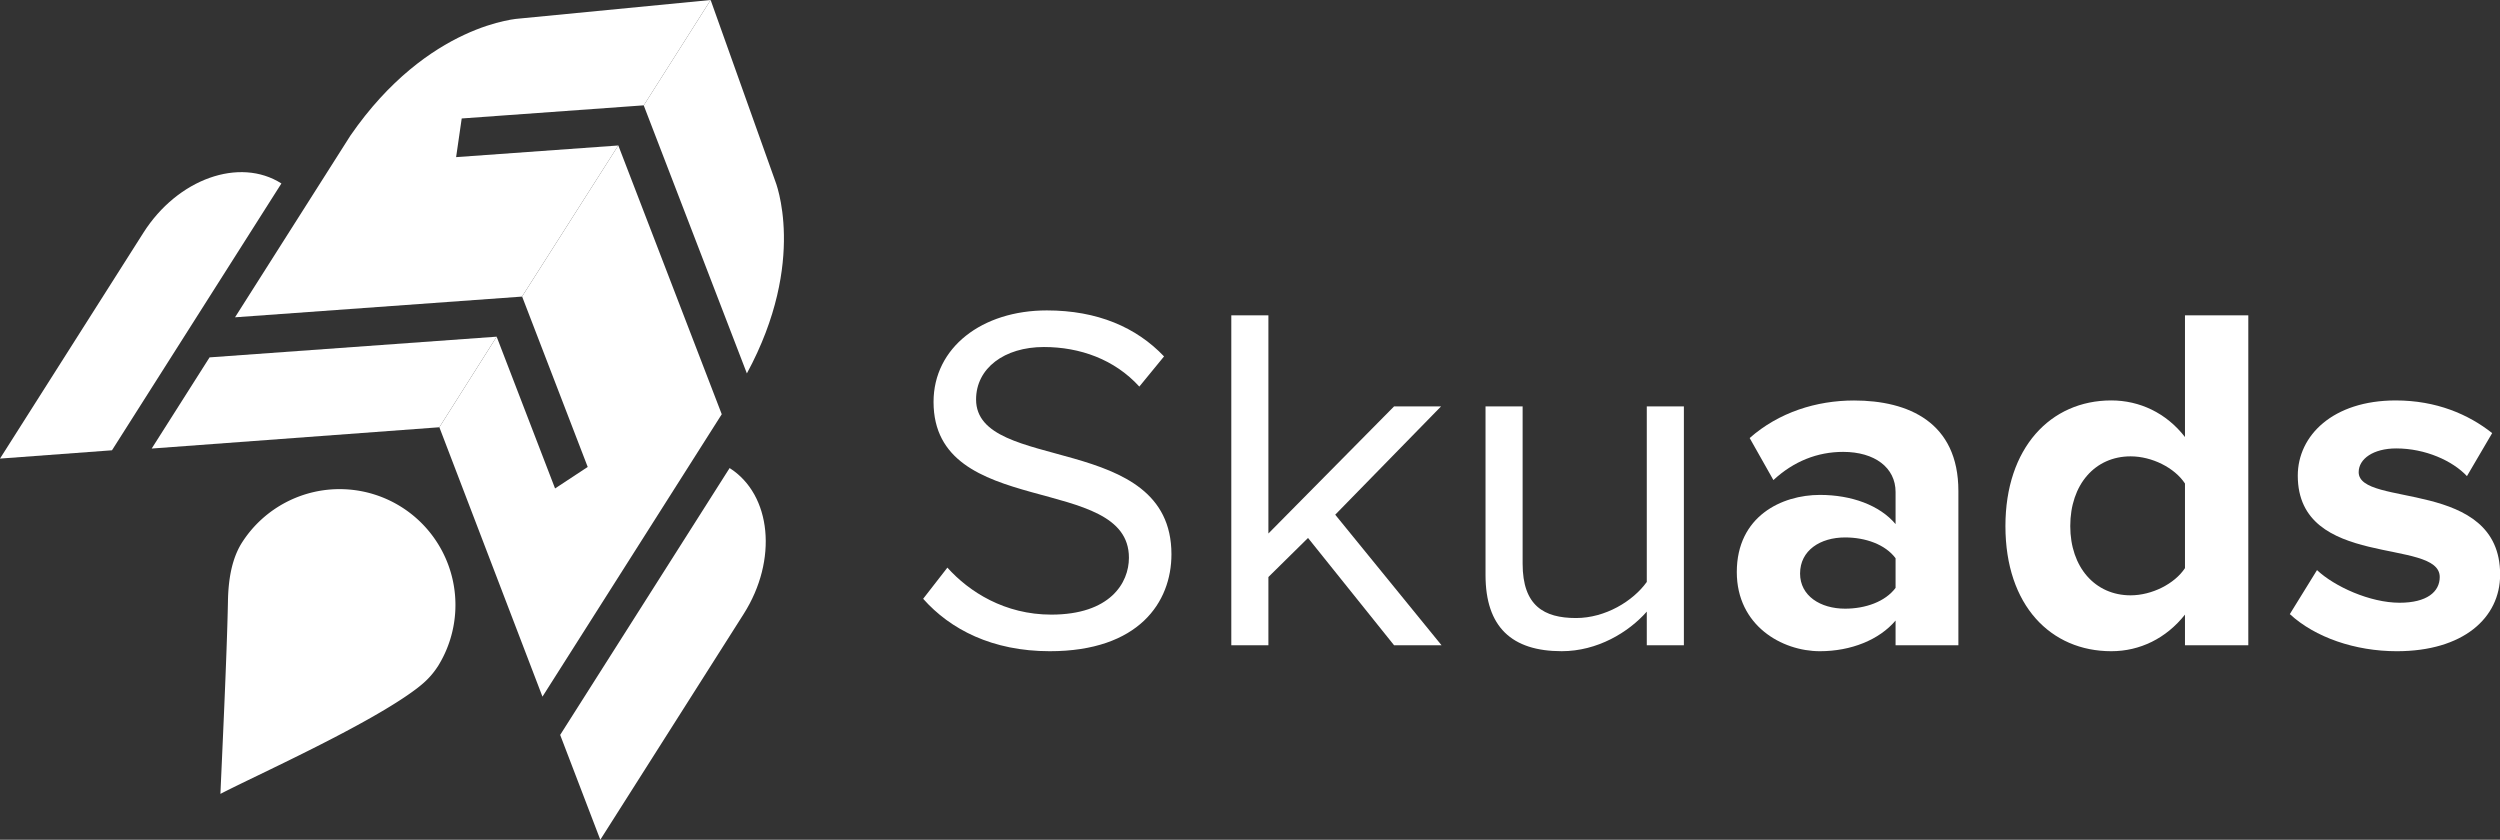
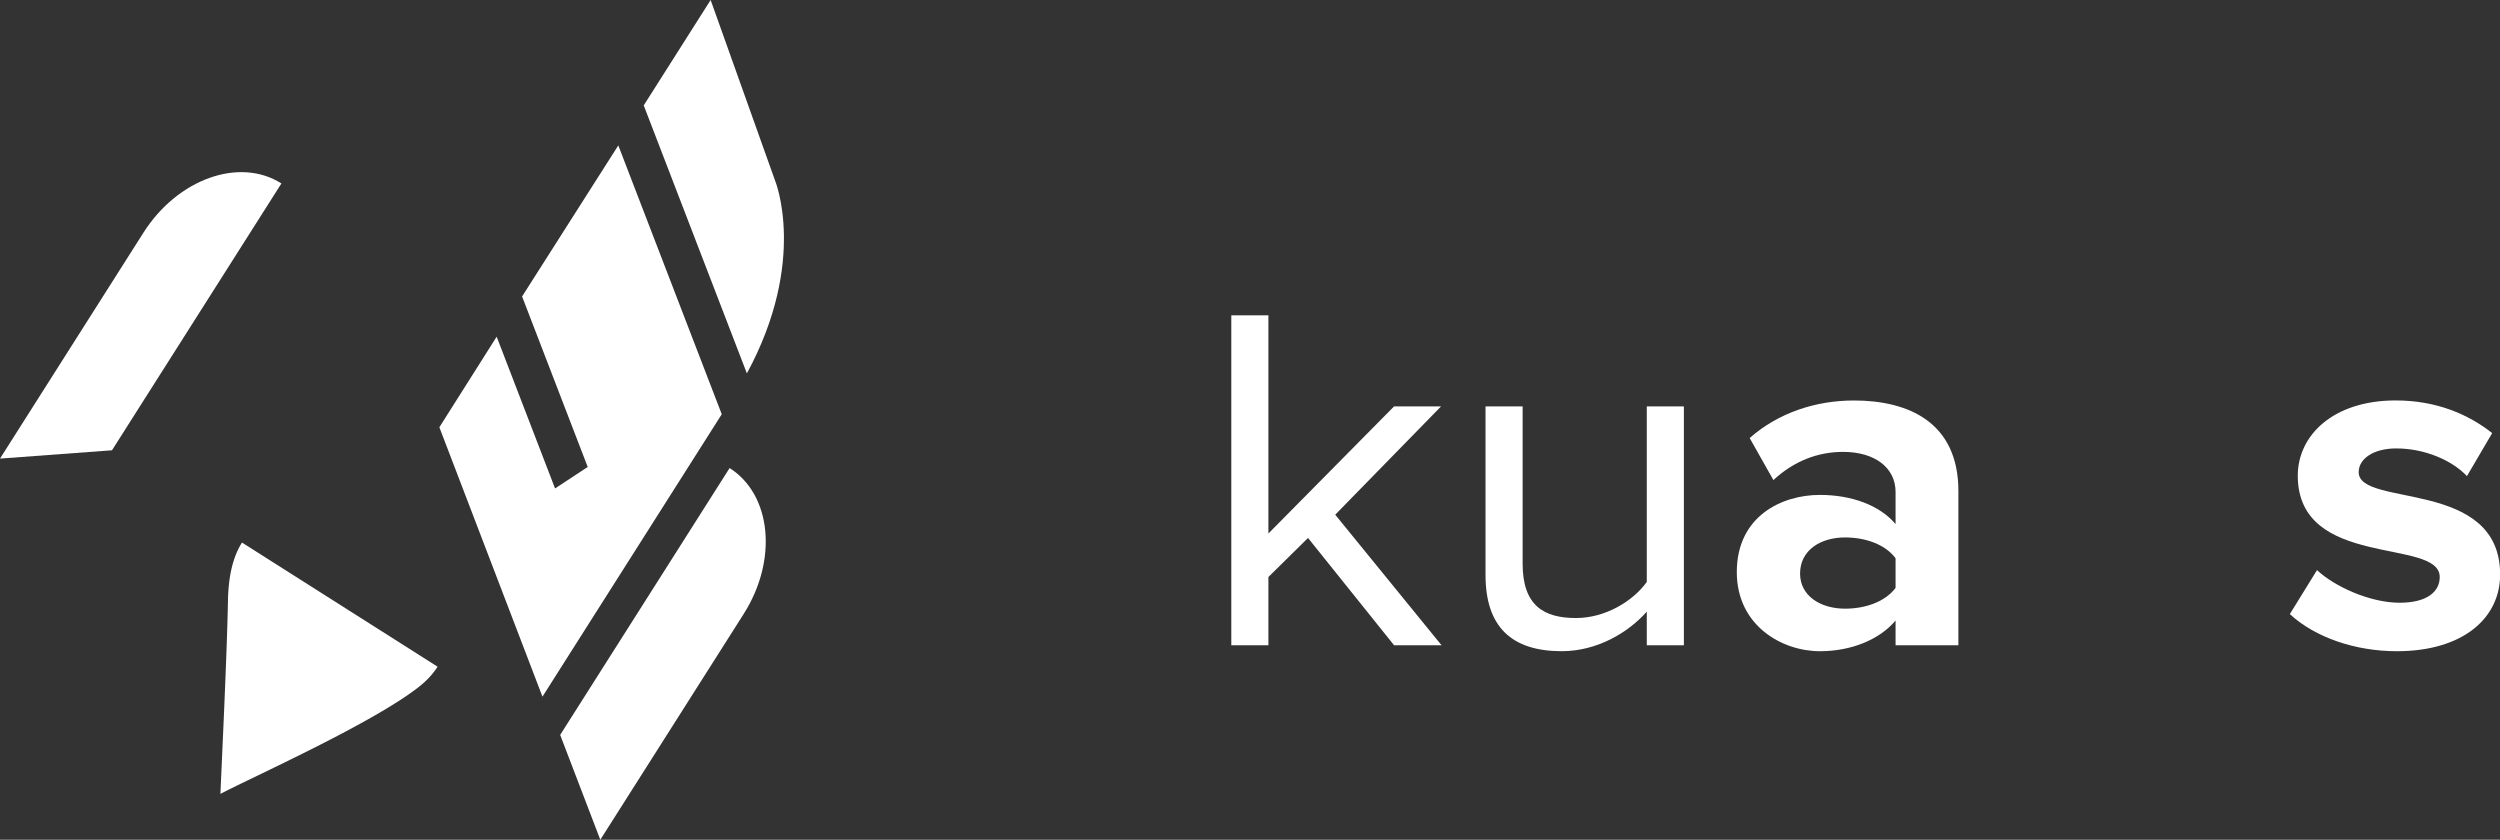
<svg xmlns="http://www.w3.org/2000/svg" viewBox="0 0 1931.37 648.75">
  <rect x="0" y="0" width="1931.37" height="648.75" fill="#333333" stroke="none" />
  <g fill="#fff">
-     <path d="m713.18 462.59 18.72-24.08c16.81 18.73 44.33 36.31 80.25 36.31 45.47 0 60-24.46 60-43.95 0-65.72-150.94-29.42-150.94-120.37 0-42 37.45-70.69 87.51-70.69 39 0 69.16 13 90.56 35.54l-19.1 23.31c-19.11-21-45.86-30.57-73.75-30.57-30.58 0-52.36 16.43-52.36 40.5-.01 57.32 150.93 24.46 150.93 119.61 0 37.06-25.22 74.89-94 74.89-44.33 0-76.81-16.81-97.82-40.5z" />
    <path d="m1077 498.51-66.49-82.92-30.61 30.18v52.74h-28.66v-254.88h28.66v168.52l97.1-98.21h36.3l-81.78 83.69 82.16 100.88z" />
    <path d="m1272.22 498.51v-26c-14.14 16.05-38.21 30.57-65.73 30.57-38.59 0-58.85-18.72-58.85-58.84v-130.3h28.66v121.52c0 32.48 16.44 42 41.27 42 22.55 0 44-13 54.65-27.89v-135.63h28.66v184.57z" />
    <path d="m1464.42 498.51v-19.11c-12.61 14.9-34.39 23.69-58.46 23.69-29.43 0-64.2-19.87-64.2-61.14 0-43.18 34.77-59.61 64.2-59.61 24.45 0 46.23 8 58.46 22.55v-24.84c0-18.73-16.05-30.95-40.5-30.95-19.87 0-38.22 7.26-53.88 21.78l-18.34-32.48c22.54-19.87 51.58-29 80.62-29 42 0 80.63 16.82 80.63 69.93v119.18zm0-44.33v-22.93c-8-10.7-23.31-16.05-39-16.05-19.11 0-34.78 9.94-34.78 27.9 0 17.19 15.67 27.13 34.78 27.13 15.69 0 30.98-5.35 39-16.05z" />
-     <path d="m1688 498.51v-23.69c-14.52 18.34-34.77 28.27-56.93 28.27-46.62 0-81.78-35.15-81.78-96.68 0-60.37 34.78-97.06 81.78-97.06 21.78 0 42.41 9.56 56.93 28.28v-94h48.92v254.88zm0-59.61v-65.35c-8-12.23-25.6-21-42-21-27.51 0-46.62 21.78-46.62 53.87 0 31.72 19.11 53.5 46.62 53.5 16.36-.01 33.94-8.8 42-21.02z" />
    <path d="m1769 474.43 21-34c13.37 12.61 40.88 25.22 63.81 25.22 21 0 31-8.4 31-19.87 0-30.57-109.67-5.73-109.67-78.33 0-30.95 27.14-58.09 75.67-58.09 31.33 0 56.17 10.7 74.51 25.23l-19.49 33.24c-11.08-11.85-32.1-21.4-54.64-21.4-17.58 0-29 8-29 18.34 0 27.52 109.28 4.59 109.28 79.1 0 33.63-28.66 59.23-79.86 59.23-32.2-.01-63.15-10.71-82.61-28.67z" />
-     <path d="m338.06 515.06a60.77 60.77 0 0 1 -11.83 13.41c-1.27 1.09-2.59 2.15-3.94 3.2-36.83 28.19-126.69 68.38-152 81.65 1-23.89 5-106.34 5.82-149 .06-4.42.33-8.77.78-13 1.31-12.18 4.39-23.23 10.07-32.17a89.5 89.5 0 0 1 151.11 95.95z" />
+     <path d="m338.06 515.06a60.77 60.77 0 0 1 -11.83 13.41c-1.27 1.09-2.59 2.15-3.94 3.2-36.83 28.19-126.69 68.38-152 81.65 1-23.89 5-106.34 5.82-149 .06-4.42.33-8.77.78-13 1.31-12.18 4.39-23.23 10.07-32.17z" />
    <path d="m577 288.47-79.67-207v-.08l51.67-81.39 49.84 139.69s25.32 61.7-21.84 148.78z" />
    <path d="m383.75 260.27 45.06 117.08 25.22-16.61-50.6-131.46-.04.04.02-.1-.03-.11-.11.02 74.36-116.76h.04l79.91 207.65-138.51 218.17-79.65-208.11 44.28-69.98" />
-     <path d="m161.9 276.09 221.8-15.99-44.28 69.98-222.23 16.44z" />
-     <path d="m549 0-51.65 81.38h-.08l-140.58 10.14-4.32 29.87 125.26-9-74.36 116.74-221.7 16 89.17-140.43c60-86.86 130.62-90.38 130.62-90.38z" />
    <path d="m217.4 141.73-130.89 206.14-86.51 6.41 110.77-174.46c26.44-41.64 74.23-58.69 106.63-38.09z" />
    <path d="m574.54 474.29-110.78 174.46-31-81 130.9-206.16c32.45 20.61 37.34 71.06 10.88 112.7z" />
    <path d="m549 .01h-.01l.01-.01z" />
-     <path d="m555.52 227.76-.03.01" />
  </g>
</svg>